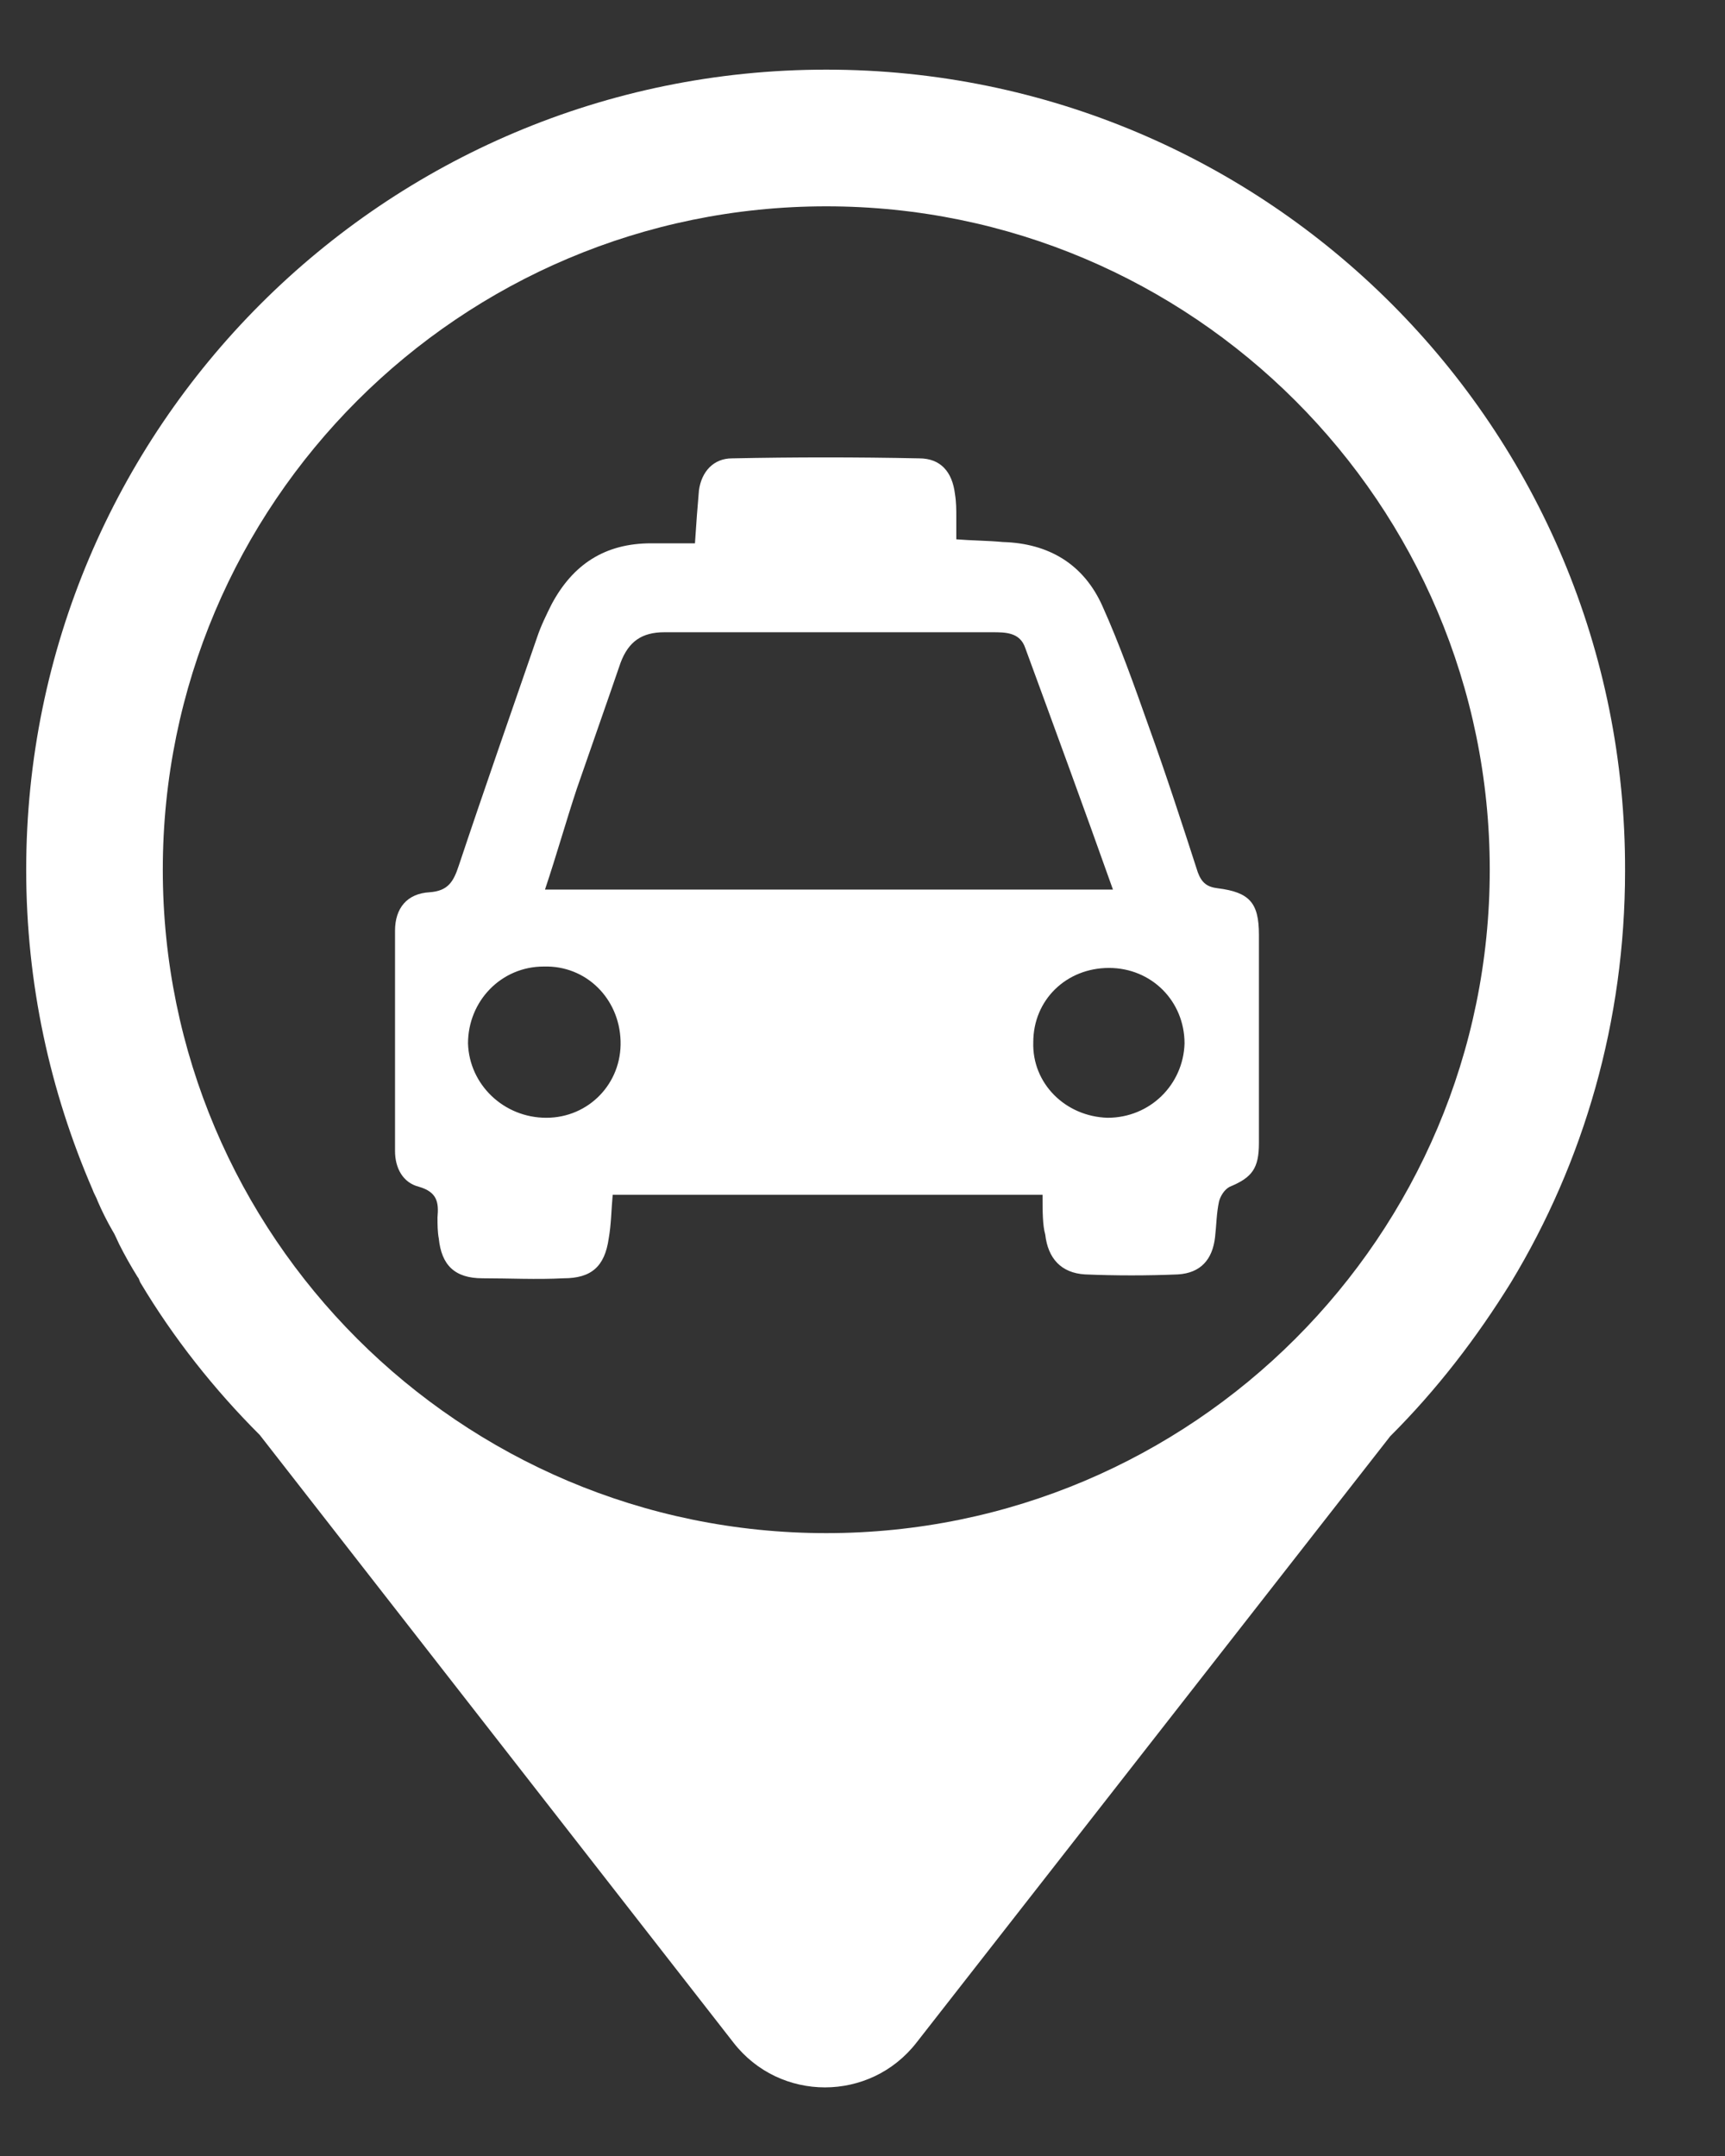
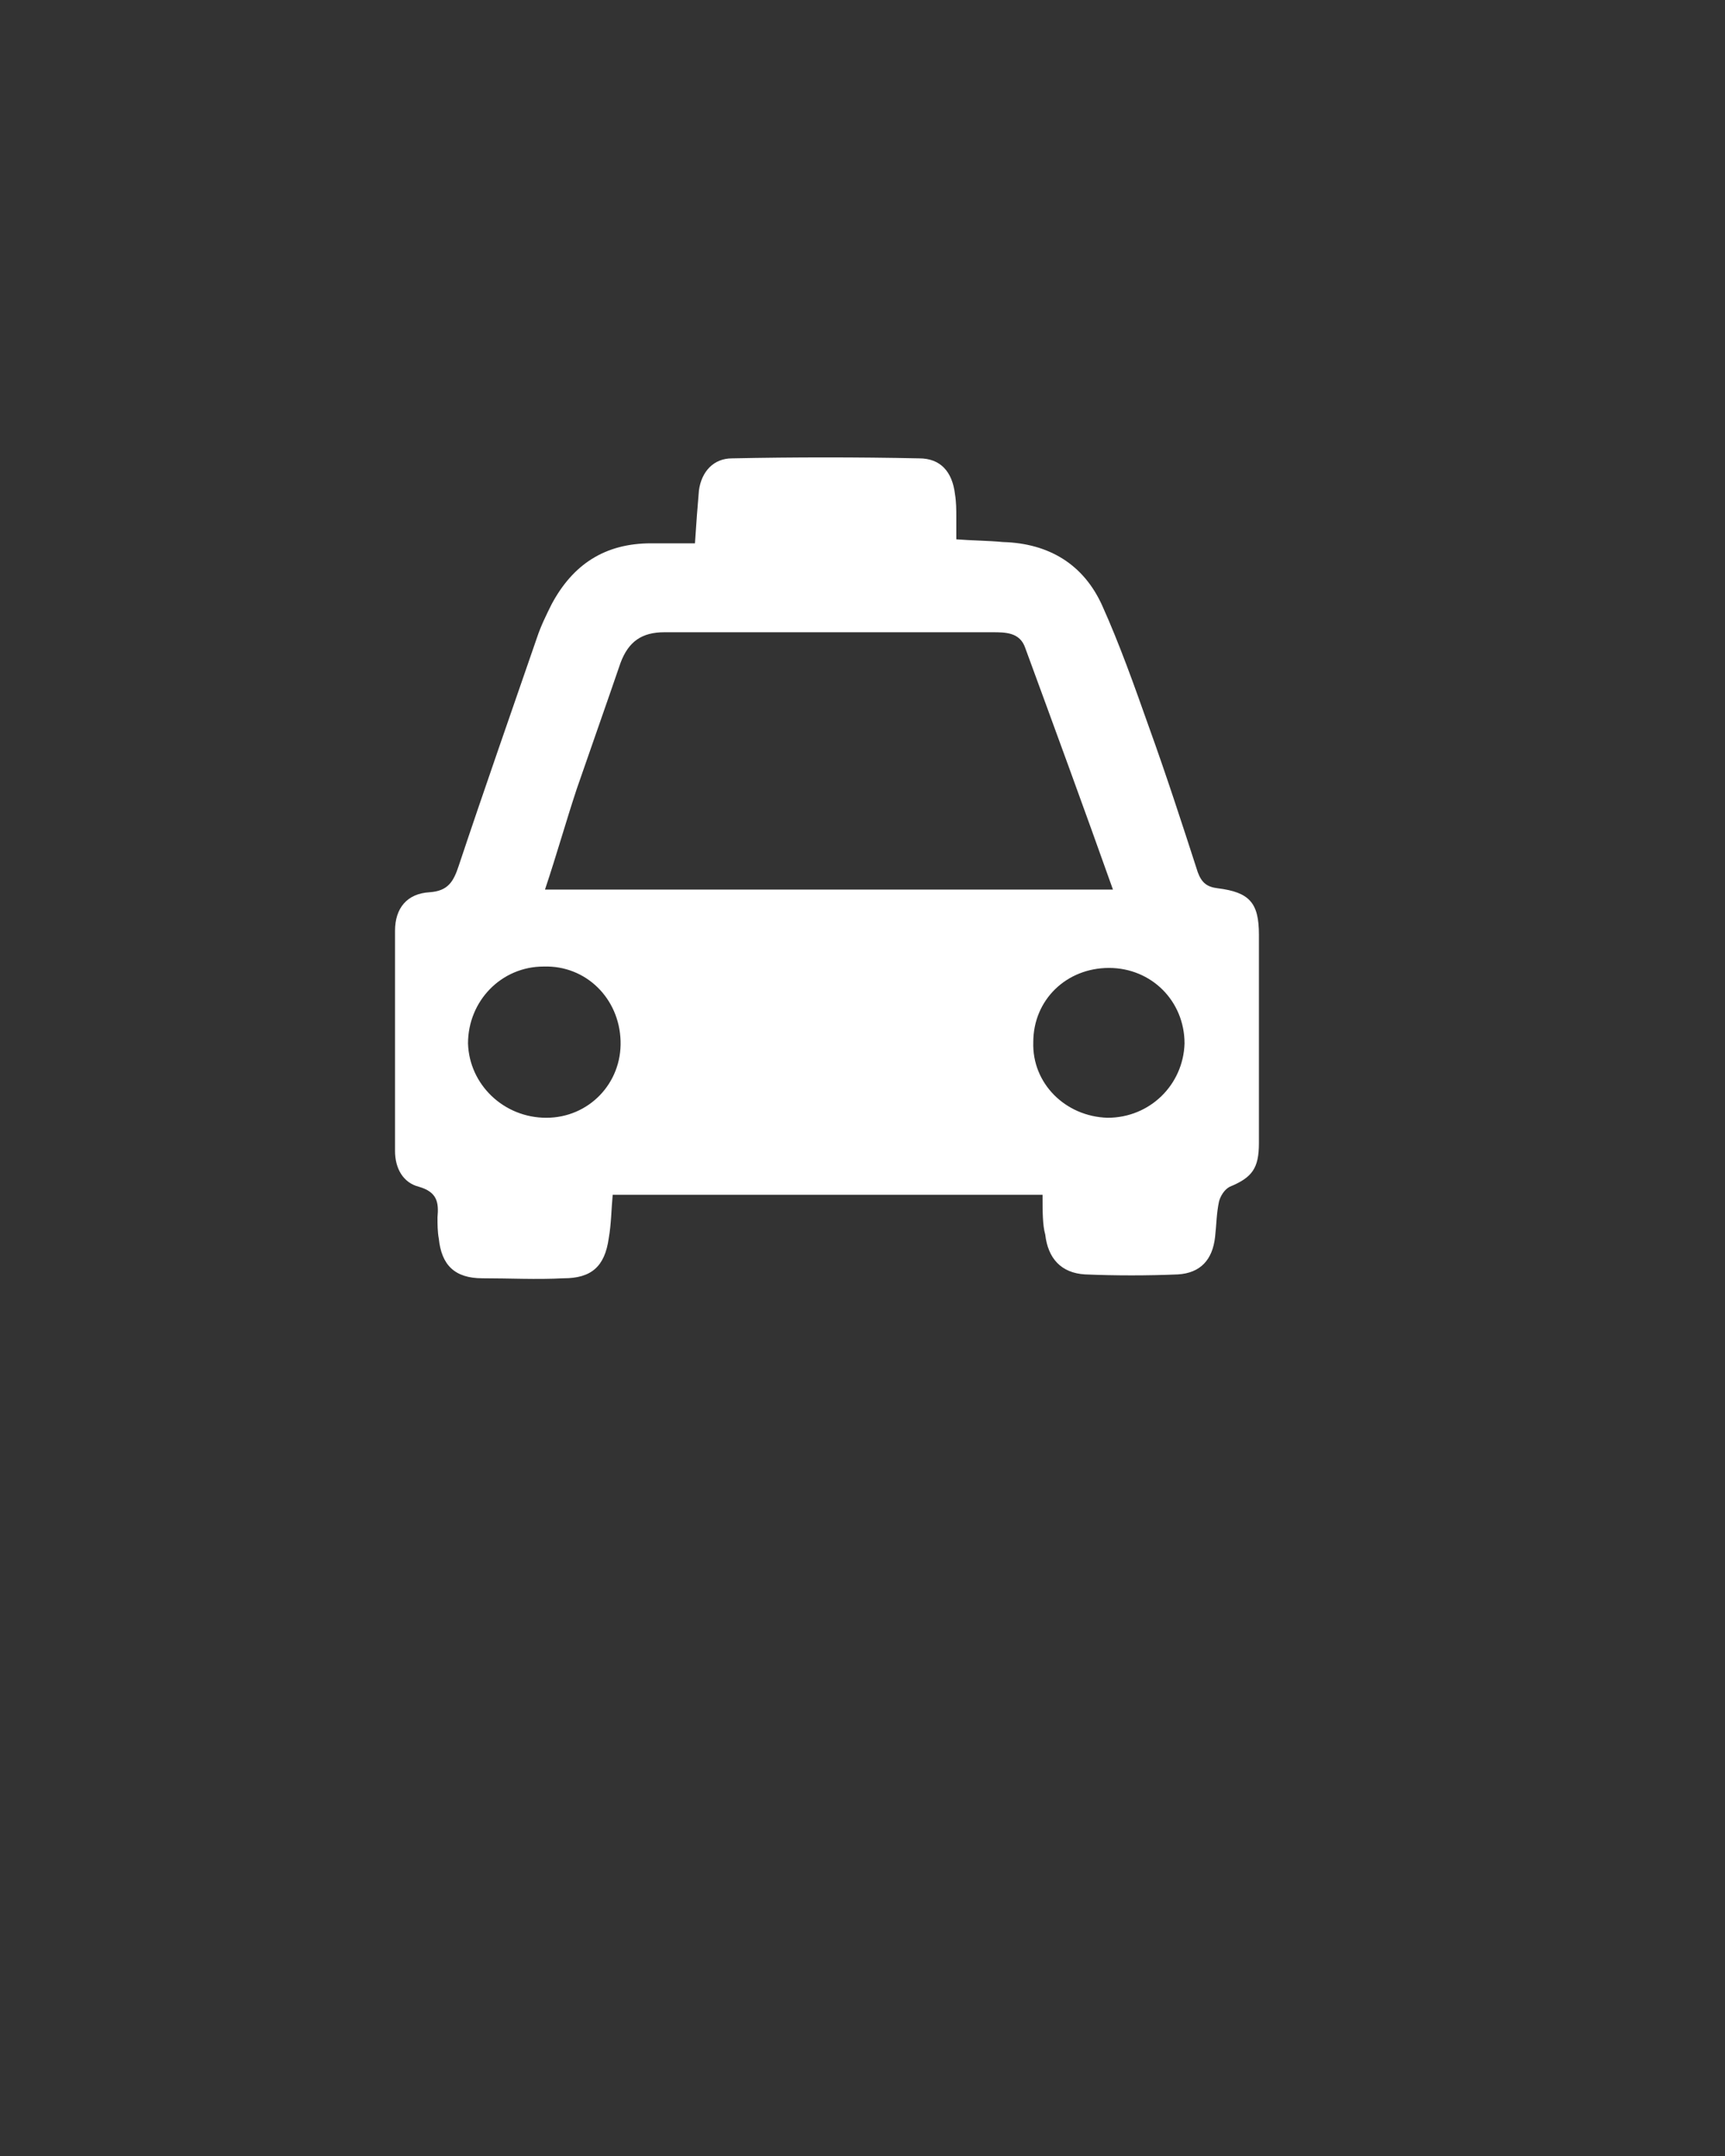
<svg xmlns="http://www.w3.org/2000/svg" width="16" height="20" viewBox="0 0 16 20" fill="none">
  <rect x="0" y="0" width="16" height="20" fill="#333333" stroke="none" />
-   <path d="M7.664 0.646C3.566 0.646 0.243 3.97 0.243 8.068C0.243 9.126 0.464 10.123 0.858 11.034C0.87 11.071 0.895 11.108 0.907 11.145C0.944 11.231 0.993 11.33 1.043 11.416C1.067 11.453 1.08 11.49 1.104 11.539C1.153 11.637 1.215 11.748 1.277 11.847C1.289 11.859 1.289 11.871 1.301 11.896C1.609 12.413 1.99 12.893 2.409 13.311L6.803 18.948C7.233 19.502 8.07 19.502 8.501 18.948L12.895 13.323C13.326 12.893 13.695 12.413 14.015 11.896C14.692 10.776 15.073 9.471 15.073 8.08C15.086 3.97 11.763 0.646 7.664 0.646ZM7.664 14.222C4.267 14.222 1.51 11.465 1.51 8.068C1.51 4.671 4.267 1.914 7.664 1.914C11.061 1.914 13.818 4.671 13.818 8.068C13.818 11.465 11.061 14.222 7.664 14.222Z" fill="white" />
  <path d="M9.67 11.083C8.341 11.083 7.024 11.083 5.683 11.083C5.67 11.219 5.67 11.354 5.646 11.489C5.609 11.748 5.486 11.858 5.227 11.858C4.981 11.871 4.723 11.858 4.476 11.858C4.218 11.858 4.095 11.736 4.07 11.489C4.058 11.428 4.058 11.354 4.058 11.292C4.07 11.157 4.058 11.059 3.886 11.009C3.738 10.972 3.664 10.837 3.664 10.677C3.664 10 3.664 9.311 3.664 8.634C3.664 8.425 3.775 8.289 3.984 8.277C4.156 8.265 4.206 8.179 4.255 8.031C4.489 7.329 4.735 6.628 4.981 5.914C5.018 5.803 5.067 5.705 5.116 5.606C5.313 5.237 5.609 5.04 6.04 5.04H6.446C6.458 4.855 6.47 4.695 6.483 4.548C6.507 4.375 6.618 4.252 6.79 4.252C7.369 4.24 7.947 4.24 8.526 4.252C8.723 4.252 8.833 4.375 8.858 4.585C8.87 4.659 8.87 4.732 8.87 4.794V5.003C9.018 5.015 9.166 5.015 9.301 5.028C9.732 5.04 10.052 5.237 10.224 5.619C10.384 5.975 10.52 6.357 10.655 6.739C10.815 7.182 10.963 7.637 11.11 8.092C11.147 8.191 11.197 8.228 11.295 8.24C11.59 8.277 11.677 8.375 11.677 8.671V10.603C11.677 10.837 11.615 10.923 11.406 11.009C11.357 11.034 11.32 11.095 11.307 11.145C11.283 11.255 11.283 11.366 11.27 11.477C11.246 11.686 11.135 11.809 10.926 11.822C10.643 11.834 10.347 11.834 10.064 11.822C9.843 11.809 9.72 11.674 9.695 11.452C9.67 11.366 9.67 11.231 9.67 11.083ZM5.055 8.252H10.323C10.052 7.489 9.781 6.751 9.51 6.012C9.461 5.865 9.326 5.865 9.203 5.865C8.193 5.865 7.172 5.865 6.163 5.865C5.953 5.865 5.83 5.951 5.756 6.148C5.621 6.542 5.486 6.923 5.35 7.317C5.252 7.612 5.166 7.92 5.055 8.252ZM5.067 10.369C5.461 10.369 5.769 10.049 5.756 9.655C5.744 9.262 5.436 8.954 5.043 8.966C4.649 8.966 4.341 9.286 4.341 9.68C4.353 10.062 4.673 10.369 5.067 10.369ZM10.273 10.369C10.667 10.369 10.975 10.062 10.987 9.68C10.987 9.286 10.68 8.979 10.286 8.979C9.892 8.979 9.584 9.274 9.584 9.668C9.572 10.049 9.88 10.357 10.273 10.369Z" fill="white" />
</svg>